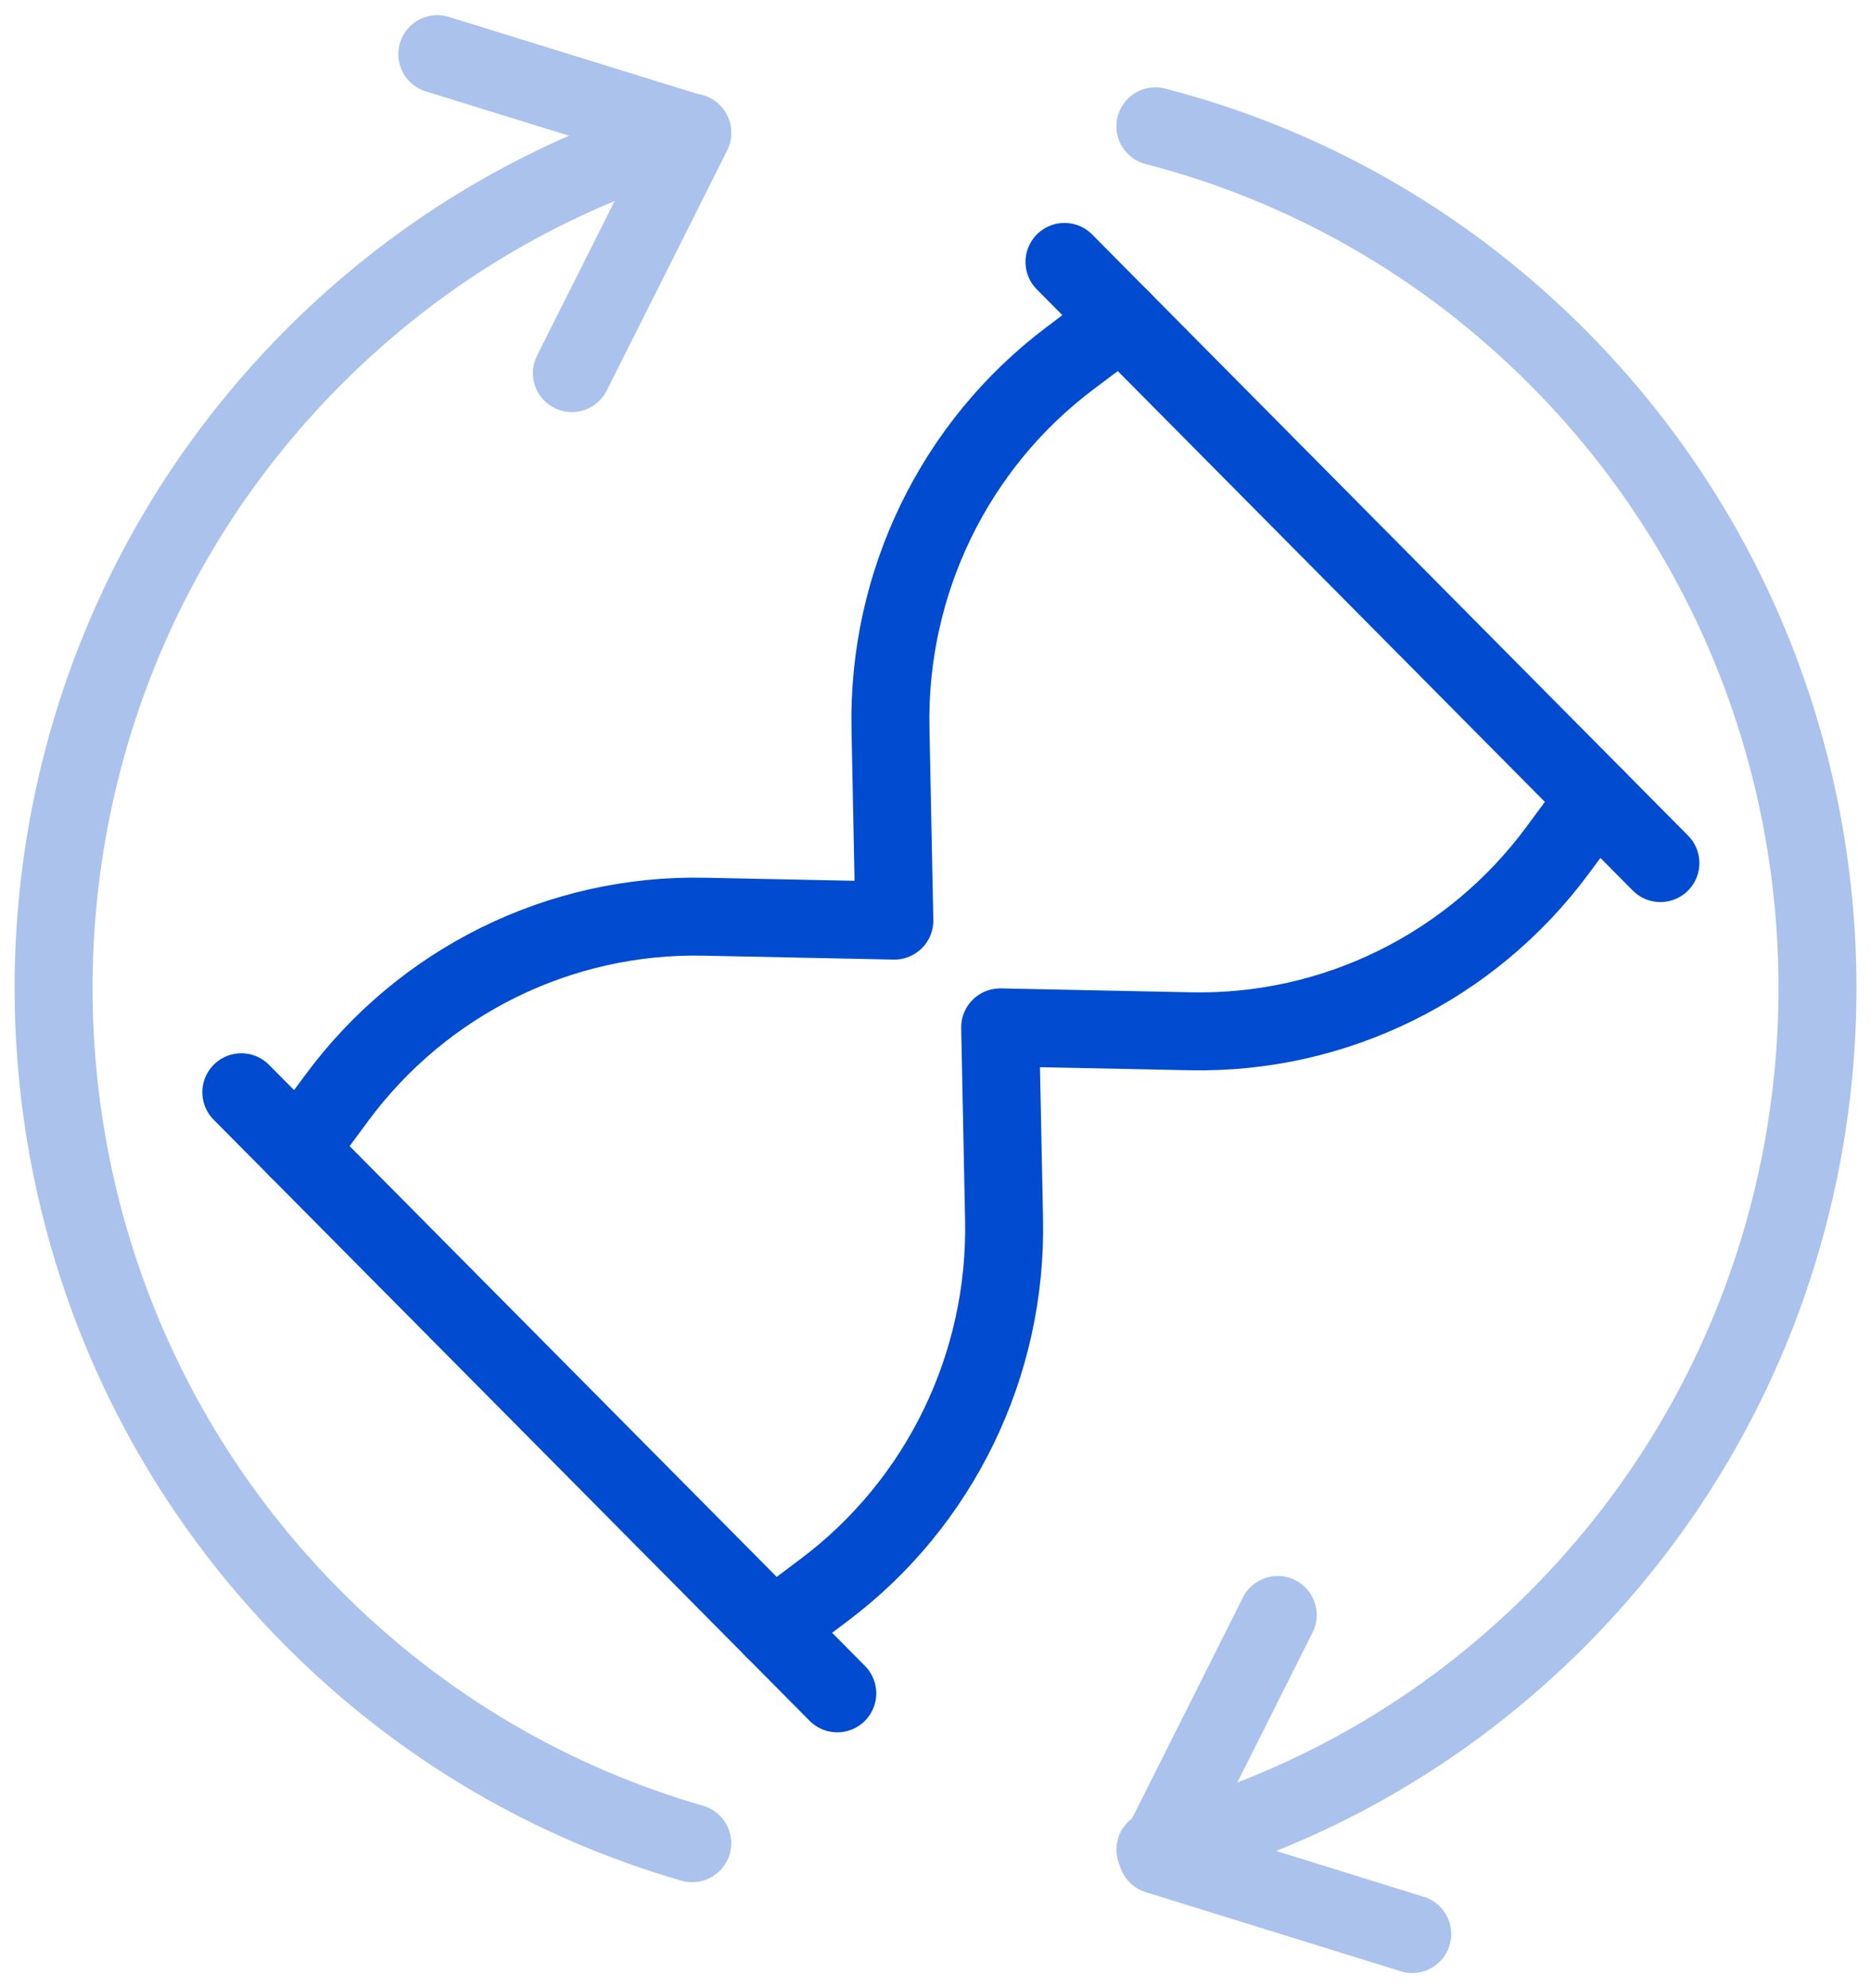
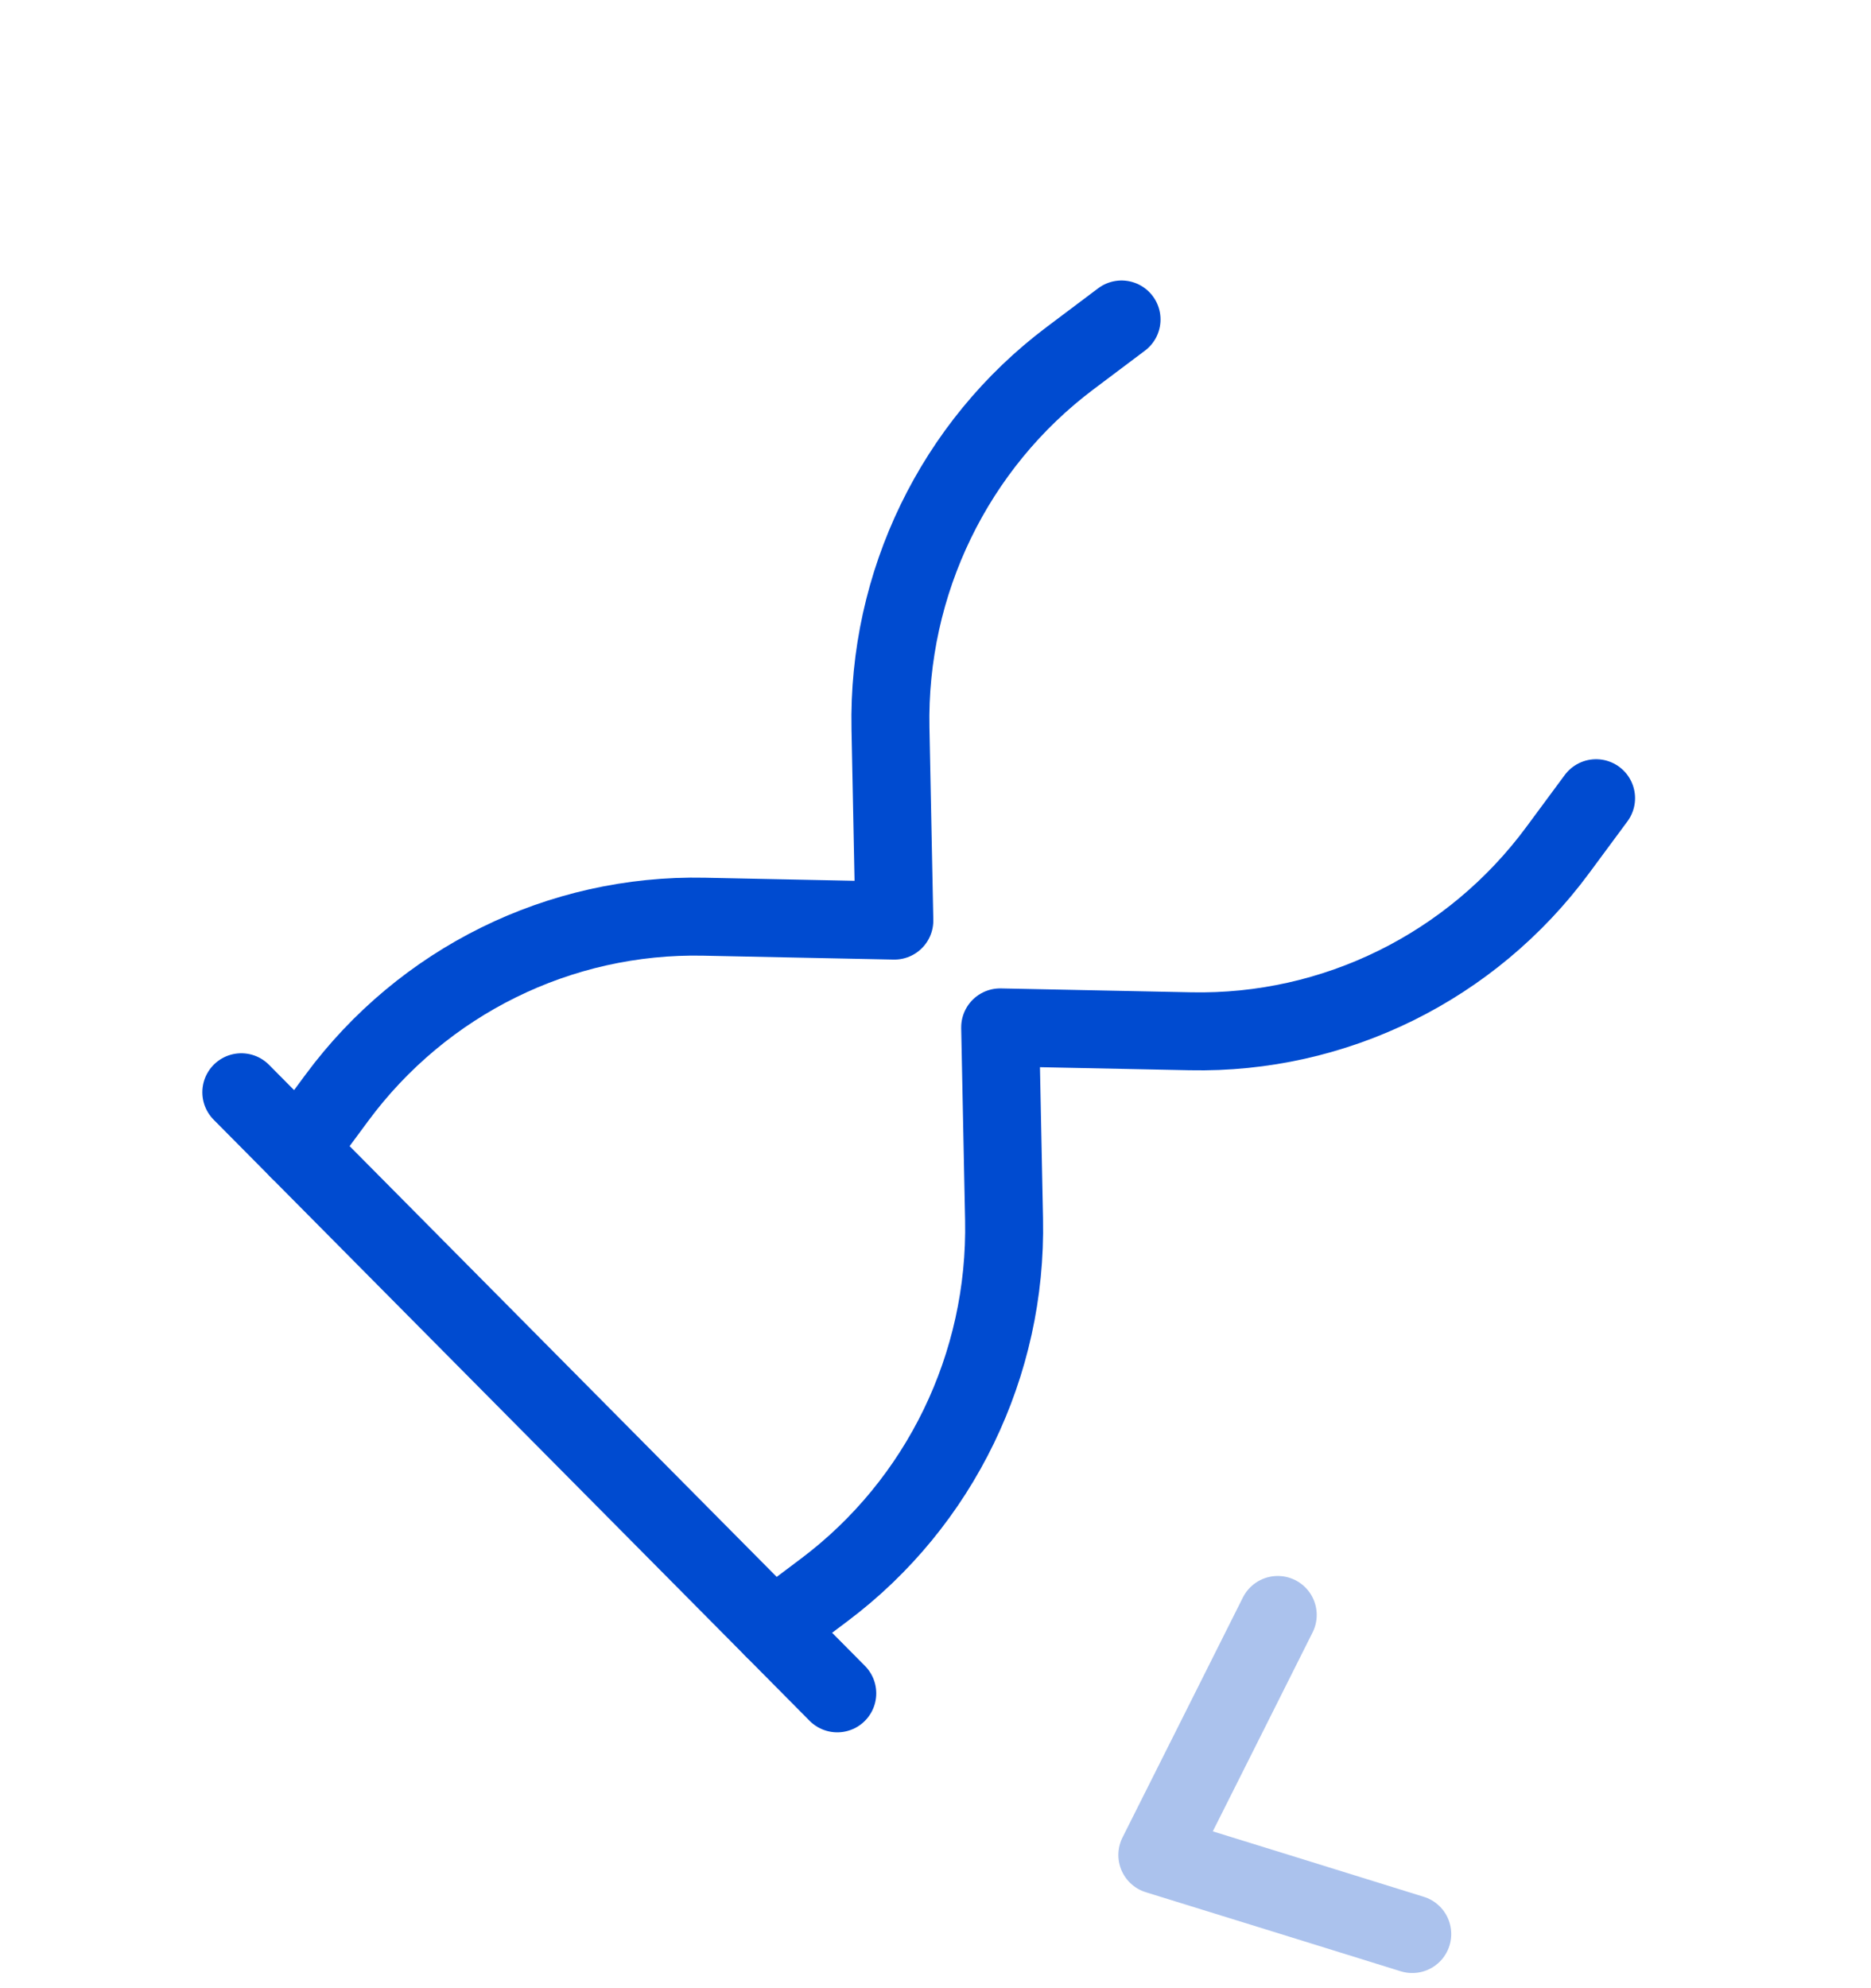
<svg xmlns="http://www.w3.org/2000/svg" width="48" height="51" viewBox="0 0 48 51" fill="none">
  <g clip-path="url(#clip0_2378_8626)">
    <path d="M19.83 41.773L21.151 40.78C24.118 38.55 25.835 35.01 25.759 31.279L25.659 26.354L30.542 26.454C34.241 26.531 37.751 24.8 39.962 21.807L40.947 20.475" stroke="#004BD0" stroke-width="2" stroke-linecap="round" stroke-linejoin="round" />
    <path d="M7.656 29.494L8.641 28.162C10.852 25.169 14.362 23.438 18.061 23.515L22.944 23.615L22.845 18.69C22.768 14.959 24.485 11.419 27.452 9.188L28.773 8.195" stroke="#004BD0" stroke-width="2" stroke-linecap="round" stroke-linejoin="round" />
-     <path d="M42.597 22.139L27.309 6.719" stroke="#004BD0" stroke-width="2" stroke-linecap="round" stroke-linejoin="round" />
    <path d="M21.48 43.437L6.191 28.018" stroke="#004BD0" stroke-width="2" stroke-linecap="round" stroke-linejoin="round" />
-     <path d="M29.641 47.447C33.436 46.465 37.029 44.478 40 41.481C48.836 32.57 48.836 18.119 40 9.206C37.029 6.209 33.436 4.219 29.641 3.24" stroke="#ABC2ED" stroke-width="2" stroke-linecap="round" stroke-linejoin="round" />
    <path d="M32.78 41.426L31.236 44.505L29.691 47.583L32.962 48.596L36.231 49.611" stroke="#ABC2ED" stroke-width="2" stroke-linecap="round" stroke-linejoin="round" />
-     <path d="M17.76 47.281C14.188 46.252 10.814 44.318 8.001 41.479C-0.834 32.568 -0.834 18.117 8.001 9.204C10.816 6.365 14.188 4.431 17.76 3.402" stroke="#ABC2ED" stroke-width="2" stroke-linecap="round" stroke-linejoin="round" />
-     <path d="M14.671 9.571L16.216 6.494L17.76 3.414L14.489 2.401L11.219 1.389" stroke="#ABC2ED" stroke-width="2" stroke-linecap="round" stroke-linejoin="round" />
  </g>
  <defs>
    <clipPath id="clip0_2378_8626">
      <rect width="48" height="51" fill="white" />
    </clipPath>
  </defs>
</svg>